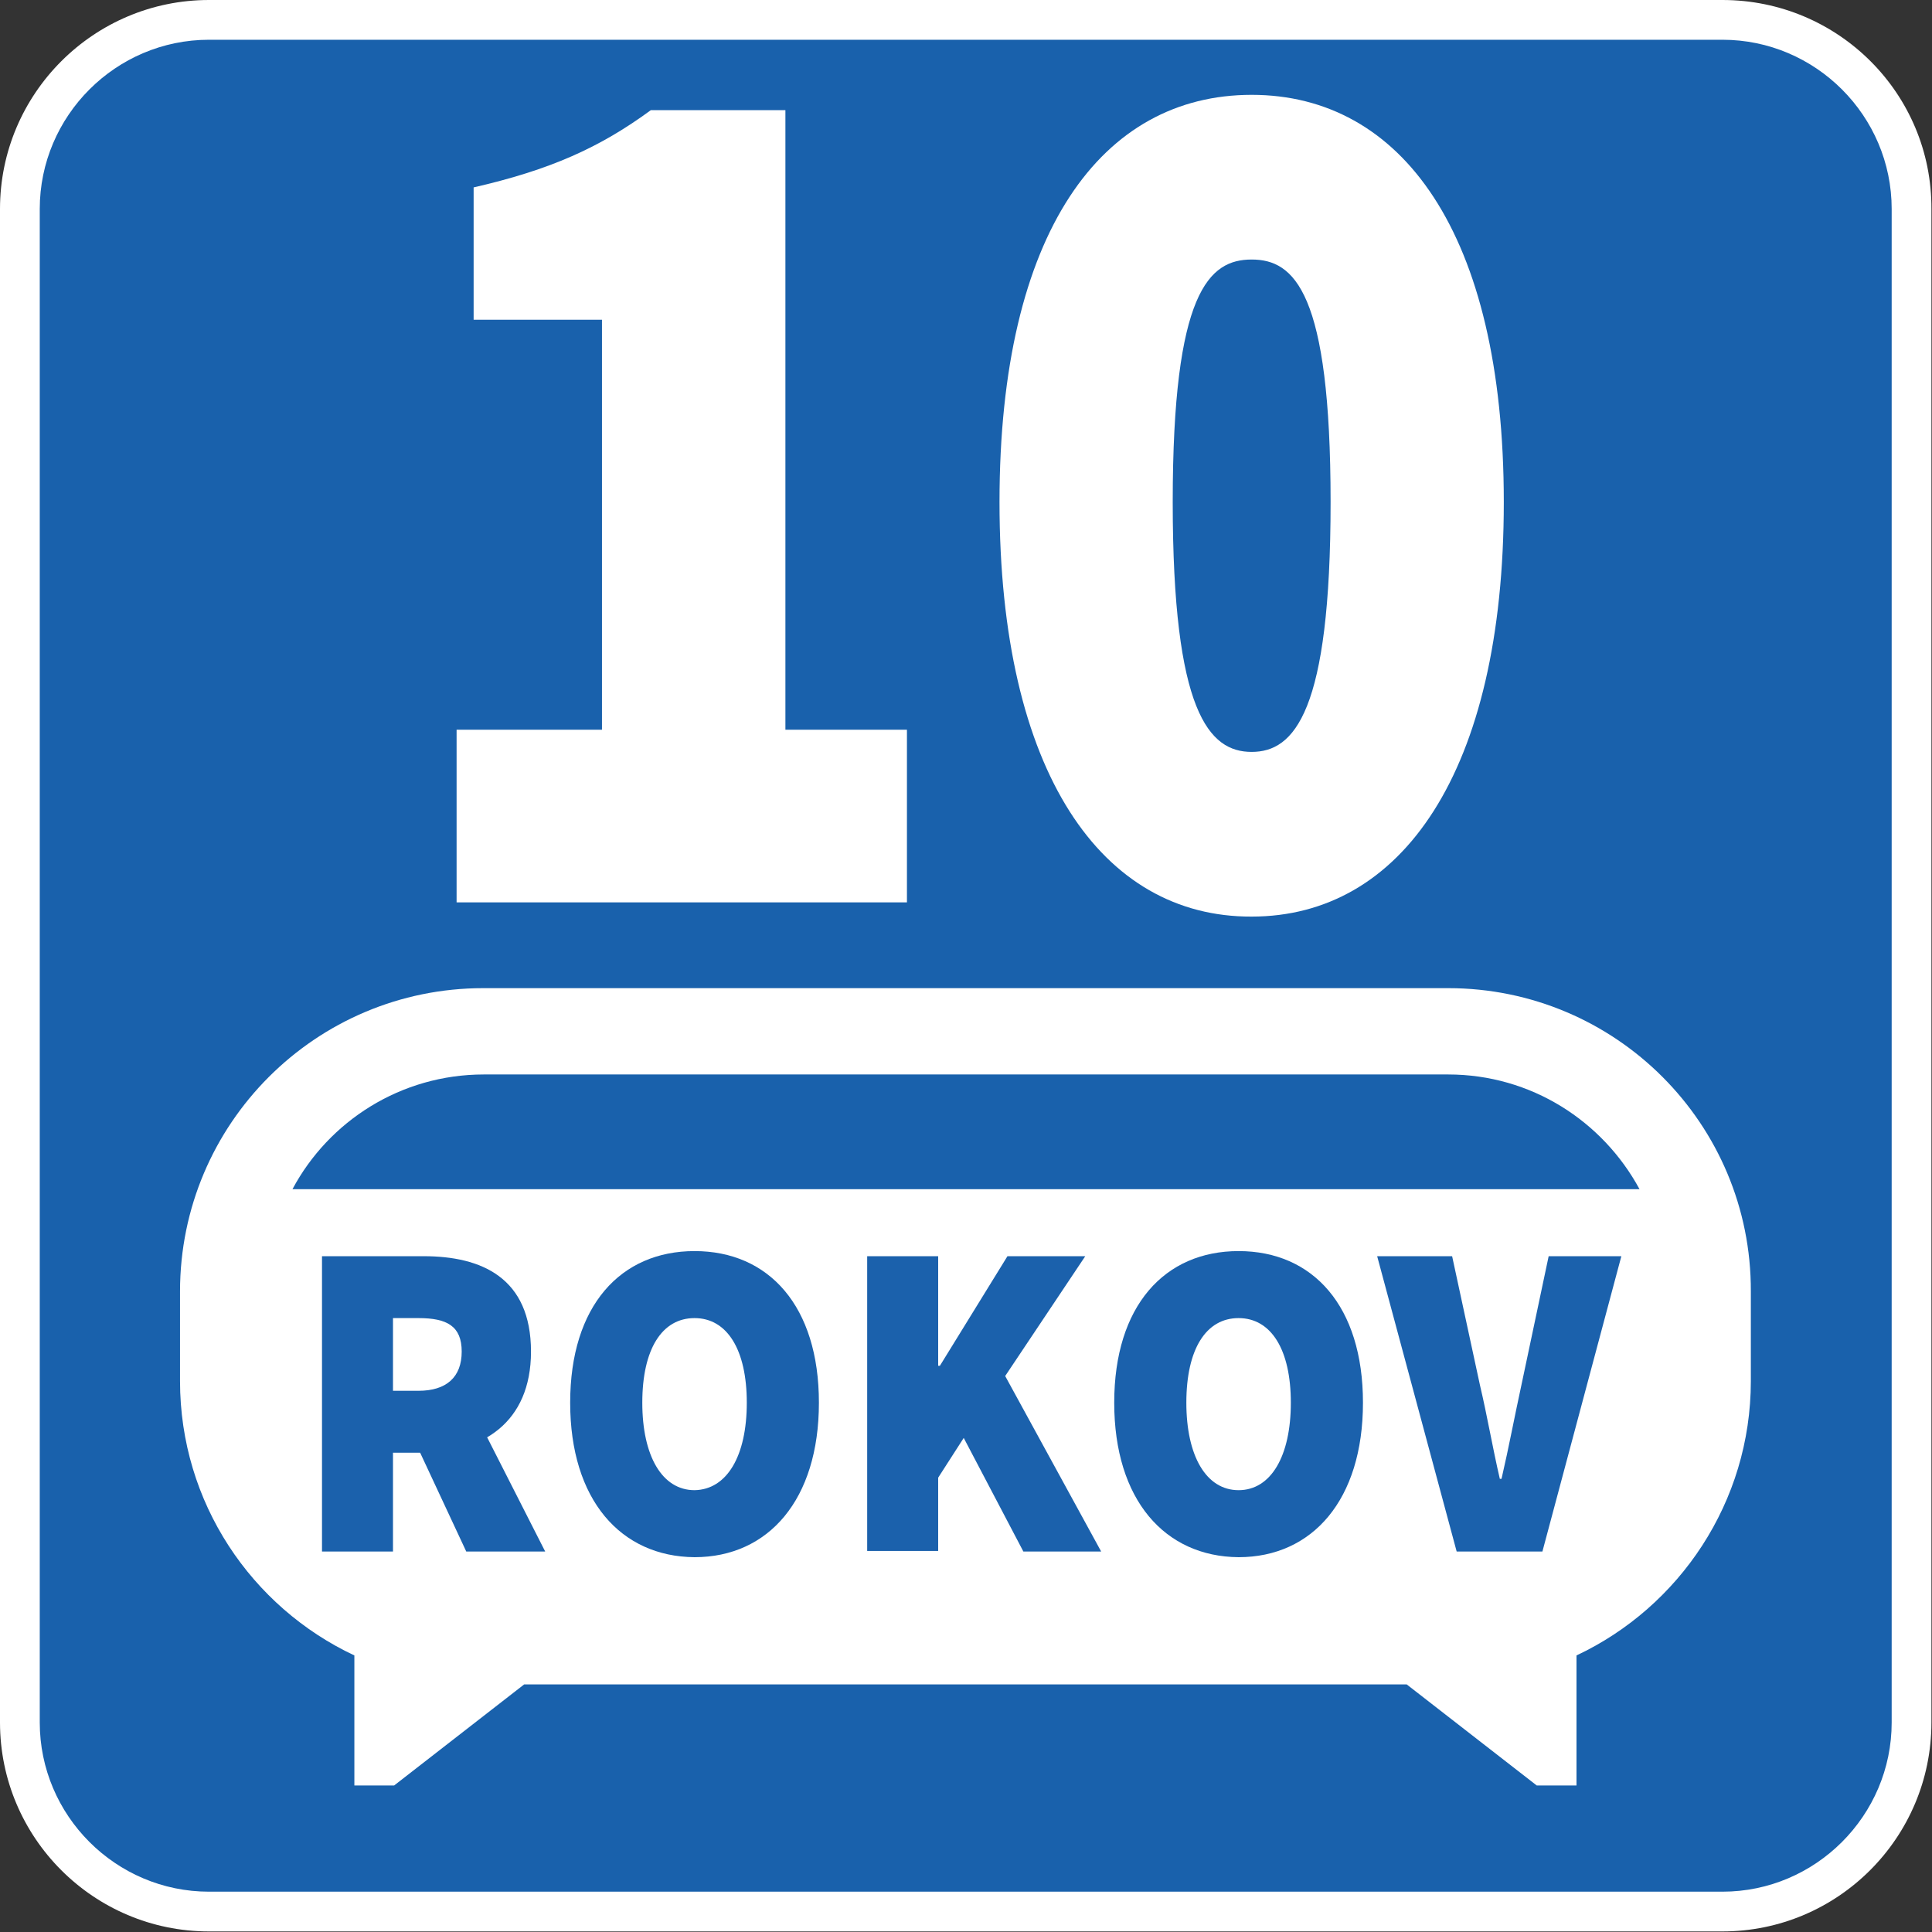
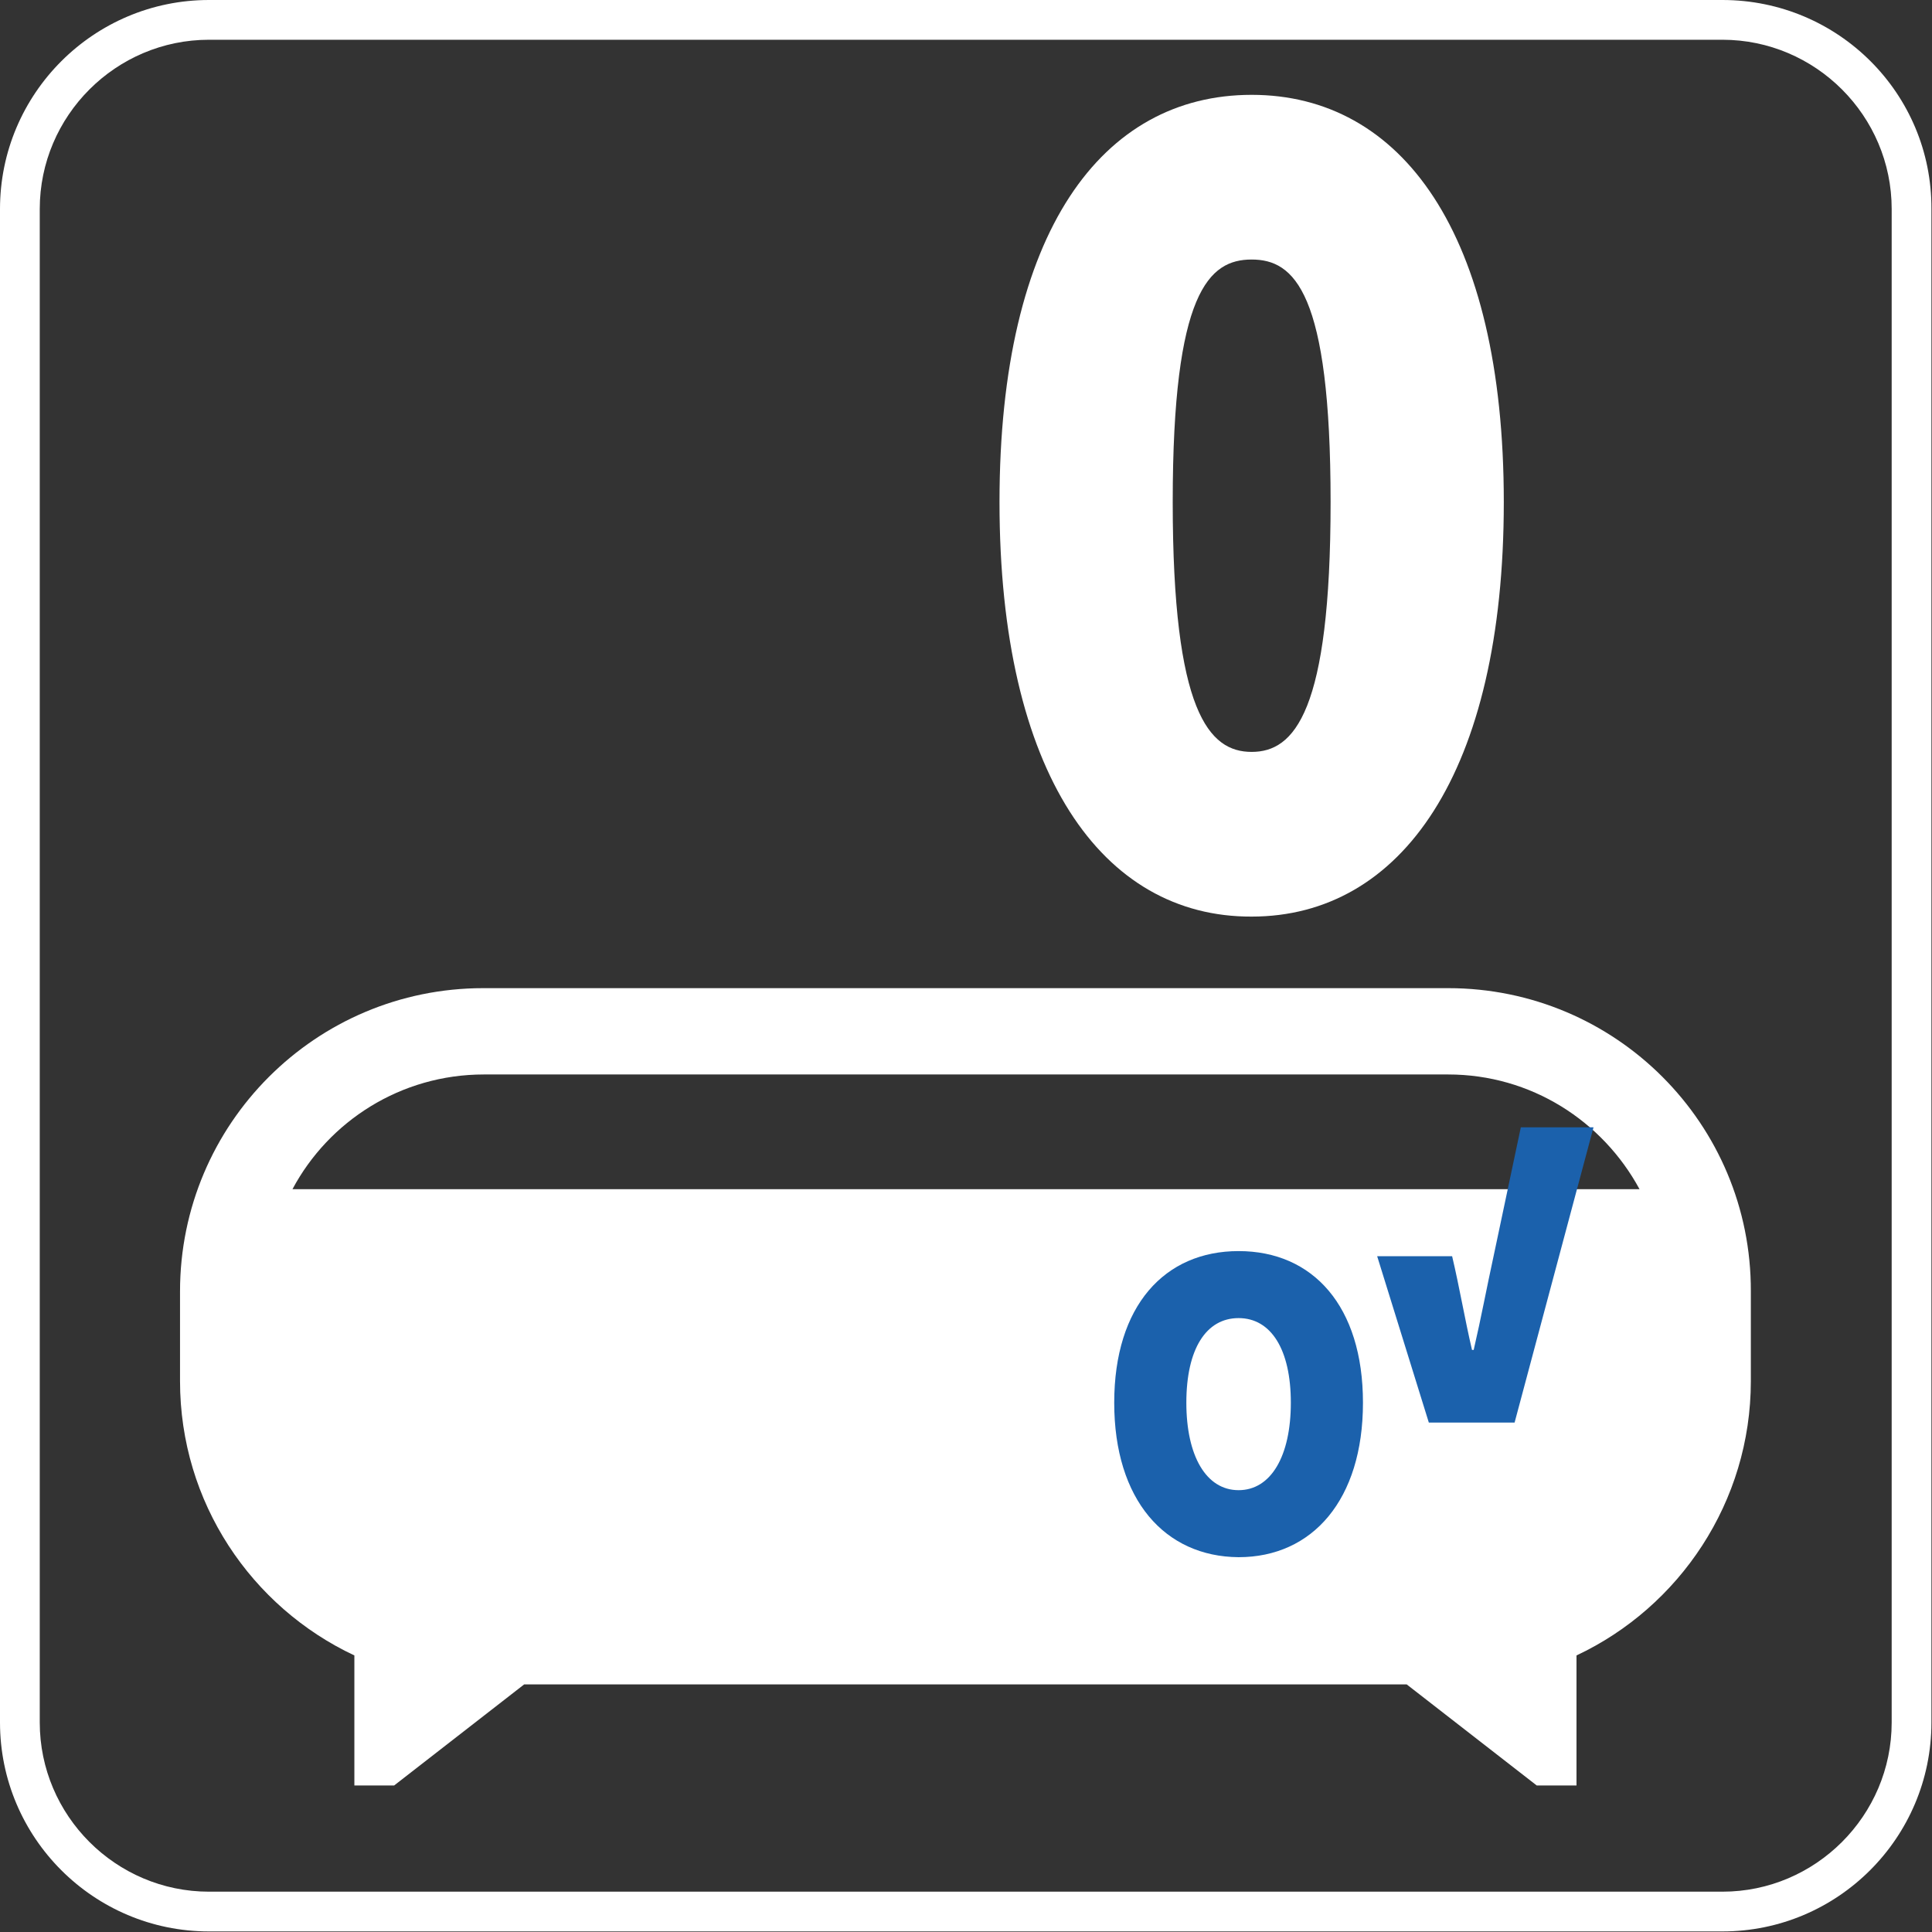
<svg xmlns="http://www.w3.org/2000/svg" version="1.1" id="Vrstva_1" x="0px" y="0px" viewBox="0 0 34.02 34.02" style="enable-background:new 0 0 34.02 34.02;" xml:space="preserve">
  <rect x="0" y="0" width="34.02" height="34.02" fill="#333333" stroke="none" />
  <style type="text/css">
	.st0{fill:#1961AC;}
	.st1{fill:#FFFFFF;}
	.st2{fill:#1B61AC;}
</style>
  <g>
-     <path class="st0" d="M3.68,33.67c-1.84,0-3.33-1.5-3.33-3.33V3.68c0-1.84,1.5-3.33,3.33-3.33h26.65c1.84,0,3.33,1.5,3.33,3.33   v26.65c0,1.84-1.5,3.33-3.33,3.33H3.68z" />
    <path class="st1" d="M30.33,0.7c1.64,0,2.98,1.34,2.98,2.98v26.65c0,1.64-1.34,2.98-2.98,2.98H3.68c-1.64,0-2.98-1.34-2.98-2.98   V3.68c0-1.64,1.34-2.98,2.98-2.98H30.33 M30.33,0H3.68C1.65,0,0,1.65,0,3.68v26.65c0,2.03,1.65,3.68,3.68,3.68h26.65   c2.03,0,3.68-1.65,3.68-3.68V3.68C34.02,1.65,32.37,0,30.33,0L30.33,0z" />
  </g>
  <path class="st1" d="M25.5,17.4H8.51c-2.95,0-5.34,2.39-5.34,5.34v1.58c0,2.14,1.26,3.98,3.07,4.83v2.29h0.7l2.29-1.78h15.54  l2.29,1.78h0.7v-2.29c1.81-0.85,3.07-2.7,3.07-4.83v-1.58C30.84,19.79,28.45,17.4,25.5,17.4z M5.15,20.94  c0.64-1.2,1.91-2.02,3.37-2.02H25.5c1.46,0,2.72,0.82,3.37,2.02H5.15z" />
  <g>
    <g>
      <g>
-         <path class="st2" d="M5.67,22.12h1.79c1.02,0,1.89,0.38,1.89,1.68c0,1.26-0.87,1.78-1.89,1.78H6.92v1.74H5.67V22.12z M7.37,24.49     c0.49,0,0.76-0.24,0.76-0.69c0-0.45-0.26-0.59-0.76-0.59H6.92v1.28H7.37z M7.23,25.22l0.84-0.91l1.53,3.01H8.21L7.23,25.22z" />
-         <path class="st2" d="M10.04,24.7c0-1.71,0.89-2.67,2.19-2.67c1.31,0,2.19,0.97,2.19,2.67c0,1.71-0.89,2.72-2.19,2.72     C10.93,27.41,10.04,26.41,10.04,24.7z M13.15,24.7c0-0.94-0.35-1.49-0.92-1.49c-0.57,0-0.92,0.54-0.92,1.49     c0,0.94,0.35,1.54,0.92,1.54C12.8,26.23,13.15,25.64,13.15,24.7z" />
-         <path class="st2" d="M15.27,22.12h1.25v1.93h0.03l1.19-1.93h1.37l-1.41,2.11l1.69,3.09h-1.37l-1.05-2l-0.45,0.7v1.29h-1.25V22.12     z" />
        <path class="st2" d="M19.62,24.7c0-1.71,0.89-2.67,2.19-2.67c1.31,0,2.19,0.97,2.19,2.67c0,1.71-0.89,2.72-2.19,2.72     C20.51,27.41,19.62,26.41,19.62,24.7z M22.73,24.7c0-0.94-0.35-1.49-0.92-1.49s-0.92,0.54-0.92,1.49c0,0.94,0.35,1.54,0.92,1.54     S22.73,25.64,22.73,24.7z" />
-         <path class="st2" d="M24.25,22.12h1.32l0.49,2.27c0.13,0.55,0.22,1.09,0.35,1.65h0.03c0.13-0.56,0.23-1.1,0.35-1.65l0.48-2.27     h1.28l-1.39,5.2h-1.51L24.25,22.12z" />
+         <path class="st2" d="M24.25,22.12h1.32c0.13,0.55,0.22,1.09,0.35,1.65h0.03c0.13-0.56,0.23-1.1,0.35-1.65l0.48-2.27     h1.28l-1.39,5.2h-1.51L24.25,22.12z" />
      </g>
    </g>
    <g>
      <g>
-         <path class="st1" d="M8.04,12.85h2.56V5.63H8.34V3.3c1.35-0.31,2.22-0.7,3.12-1.36h2.37v10.91h2.14v3.04H8.04V12.85z" />
        <path class="st1" d="M17.6,8.84c0-4.77,1.81-7.17,4.44-7.17c2.63,0,4.44,2.42,4.44,7.17c0,4.77-1.81,7.3-4.44,7.3     C19.41,16.15,17.6,13.62,17.6,8.84z M23.43,8.84c0-3.7-0.64-4.27-1.39-4.27c-0.75,0-1.39,0.57-1.39,4.27s0.64,4.4,1.39,4.4     C22.79,13.24,23.43,12.54,23.43,8.84z" />
      </g>
    </g>
  </g>
</svg>